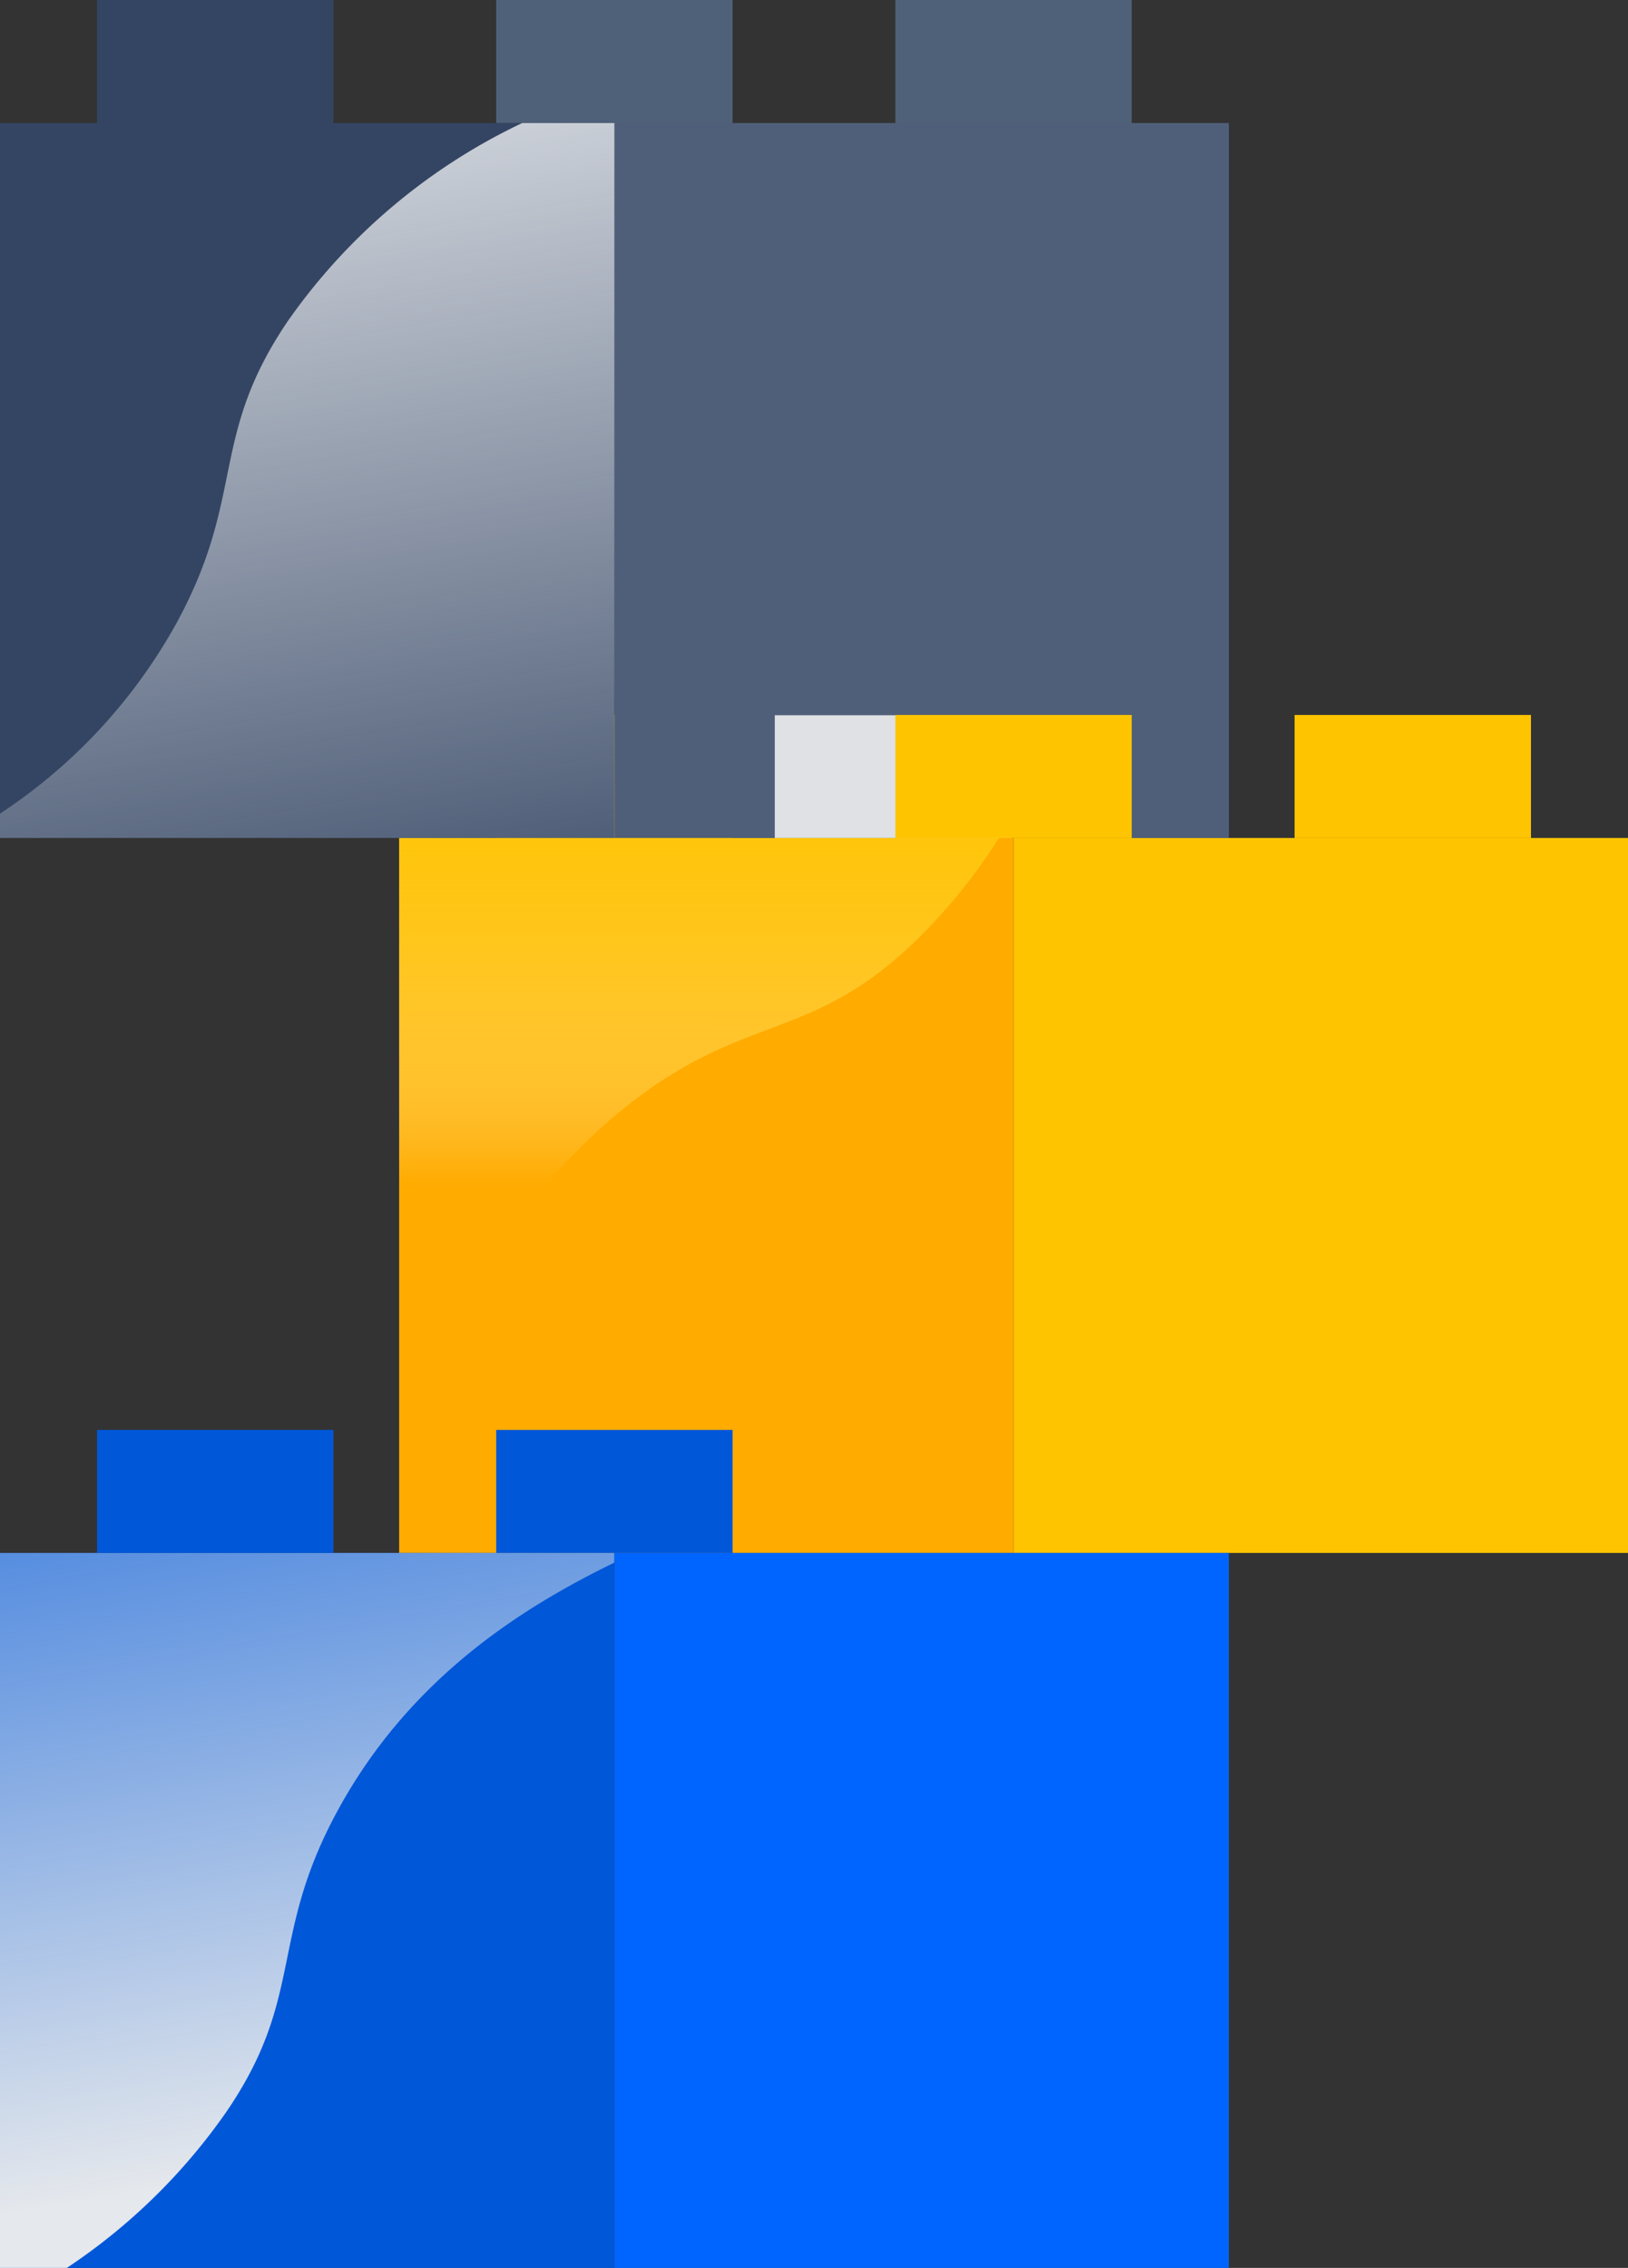
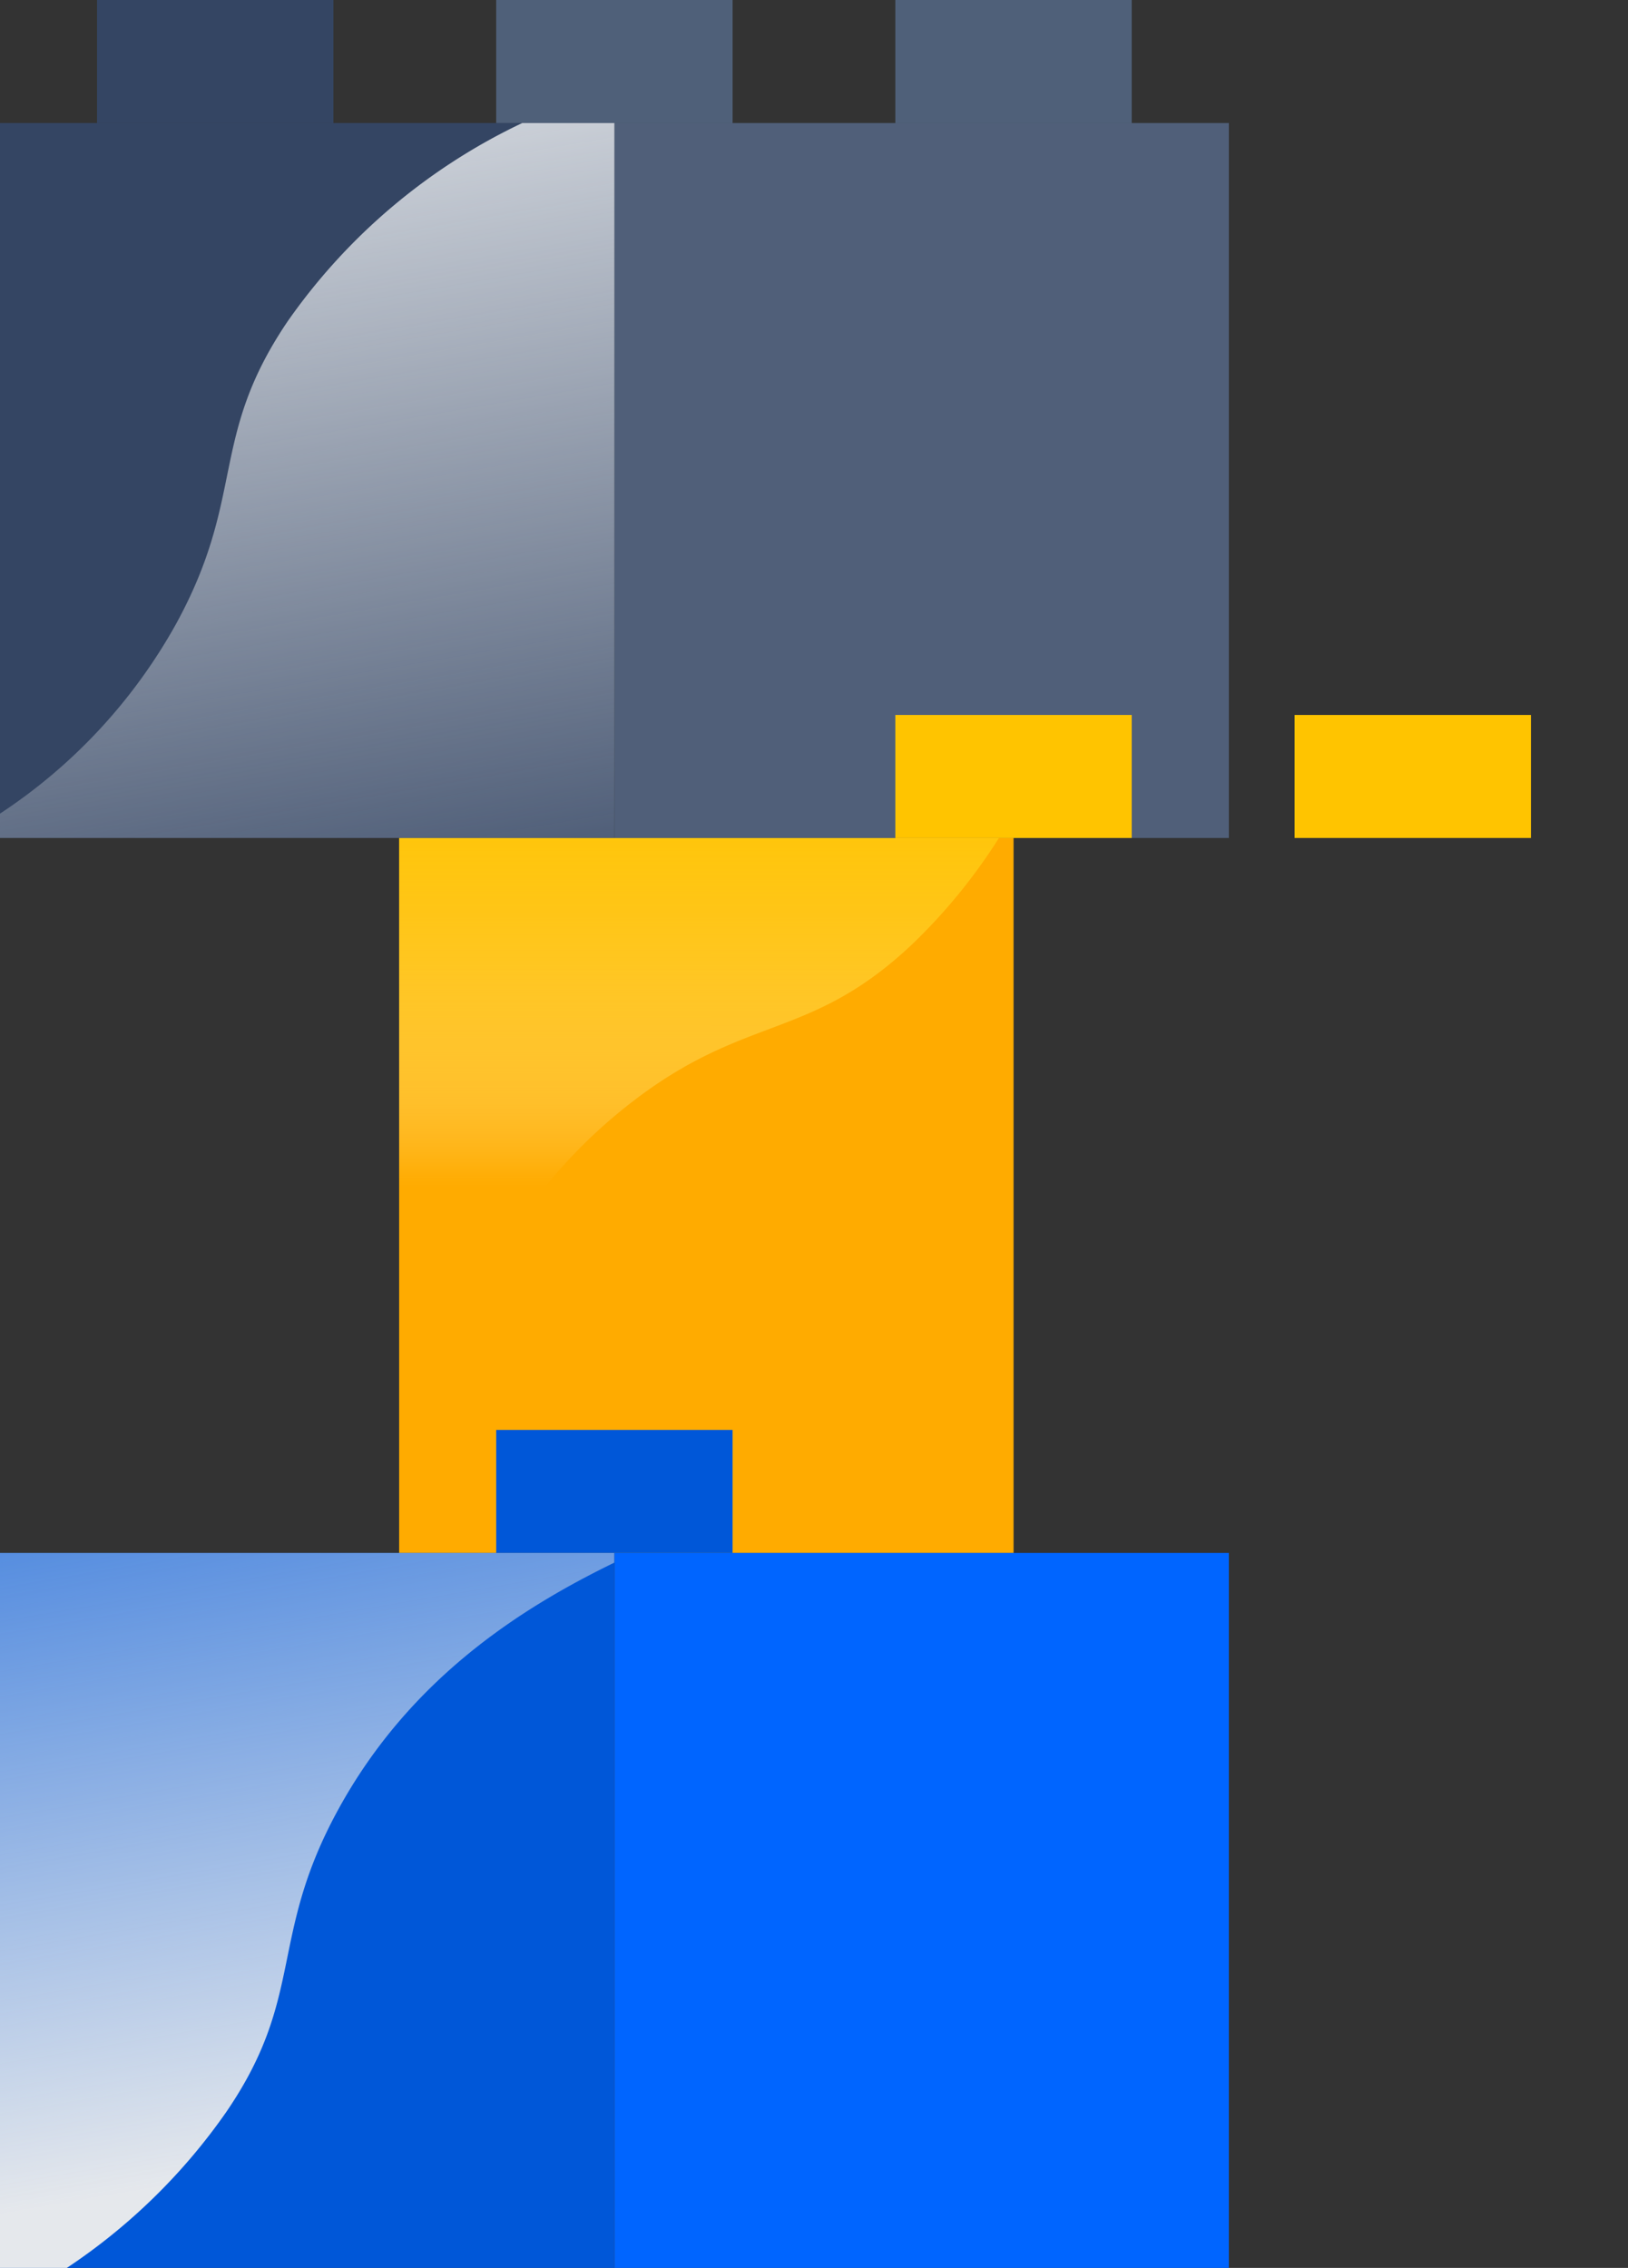
<svg xmlns="http://www.w3.org/2000/svg" xmlns:xlink="http://www.w3.org/1999/xlink" viewBox="0 0 170.45 237.46">
  <rect x="0" y="0" width="170.45" height="237.46" fill="#333333" stroke="none" />
  <defs>
    <style>.cls-1{fill:#505f79;}.cls-2{isolation:isolate;}.cls-3{fill:#ffab00;}.cls-11,.cls-13,.cls-4,.cls-8{mix-blend-mode:multiply;}.cls-4{fill:url(#linear-gradient);}.cls-5{fill:#0057d8;}.cls-6{fill:#ffc400;}.cls-7{clip-path:url(#clip-path);}.cls-8{fill:#dfe1e5;}.cls-9{fill:#344563;}.cls-10{fill:#4f6079;}.cls-11{fill:url(#N75);}.cls-12{fill:#0065ff;}.cls-13{fill:url(#N75-2);}</style>
    <linearGradient id="linear-gradient" x1="115.63" y1="5288.66" x2="116.86" y2="5420.37" gradientTransform="translate(139.35 5455.97) rotate(-179.46)" gradientUnits="userSpaceOnUse">
      <stop offset="0.32" stop-color="#fff0b2" stop-opacity="0" />
      <stop offset="0.33" stop-color="#ffeeac" stop-opacity="0.04" />
      <stop offset="0.36" stop-color="#ffe78c" stop-opacity="0.22" />
      <stop offset="0.39" stop-color="#ffdf6d" stop-opacity="0.39" />
      <stop offset="0.42" stop-color="#ffd953" stop-opacity="0.53" />
      <stop offset="0.46" stop-color="#ffd33c" stop-opacity="0.66" />
      <stop offset="0.5" stop-color="#ffce29" stop-opacity="0.77" />
      <stop offset="0.54" stop-color="#ffca1a" stop-opacity="0.85" />
      <stop offset="0.59" stop-color="#ffc80e" stop-opacity="0.92" />
      <stop offset="0.66" stop-color="#ffc506" stop-opacity="0.97" />
      <stop offset="0.75" stop-color="#ffc401" stop-opacity="0.99" />
      <stop offset="1" stop-color="#ffc400" />
    </linearGradient>
    <clipPath id="clip-path">
-       <rect id="_Rectangle_" data-name="&lt;Rectangle&gt;" class="cls-1" x="64.33" y="12.88" width="64.33" height="74.86" />
-     </clipPath>
+       </clipPath>
    <linearGradient id="N75" x1="3019.18" y1="2025" x2="3117.58" y2="2025" gradientTransform="matrix(-0.17, -0.99, -0.99, 0.17, 2542.16, 2872.6)" gradientUnits="userSpaceOnUse">
      <stop offset="0" stop-color="#e5e8ec" />
      <stop offset="1" stop-color="#e5e8ec" stop-opacity="0.1" />
    </linearGradient>
    <linearGradient id="N75-2" x1="-2593.68" y1="3211.46" x2="-2495.28" y2="3211.46" gradientTransform="matrix(0.17, 0.99, 0.99, -0.17, -2703.4, 3112.77)" xlink:href="#N75" />
  </defs>
  <title>Objects-Blocks, Add Ons_1</title>
  <g class="cls-2">
    <g id="Layer_2" data-name="Layer 2">
      <g id="Objects">
        <rect id="_Rectangle_2" data-name="&lt;Rectangle&gt;" class="cls-3" x="41.79" y="87.74" width="64.33" height="74.86" />
        <path class="cls-4" d="M41.79,87.74v72.63c2.9-10.15,6.1-30.81,24.27-44.9,12.06-9.36,18.66-6.45,29.38-16.54a59.15,59.15,0,0,0,9.15-11.19Z" />
        <rect id="_Rectangle_3" data-name="&lt;Rectangle&gt;" class="cls-5" y="162.6" width="64.33" height="74.86" />
-         <rect id="_Rectangle_4" data-name="&lt;Rectangle&gt;" class="cls-6" x="106.12" y="87.74" width="64.33" height="74.86" />
-         <rect class="cls-6" x="51.95" y="74.86" width="24.75" height="12.88" />
        <rect class="cls-6" x="135.54" y="74.86" width="24.75" height="12.88" />
        <rect id="_Rectangle_5" data-name="&lt;Rectangle&gt;" class="cls-1" x="64.33" y="12.88" width="64.33" height="74.86" />
        <g class="cls-7">
-           <rect class="cls-8" x="81.12" y="74.89" width="24.75" height="12.88" />
-         </g>
+           </g>
        <rect class="cls-9" x="10.16" width="24.75" height="12.88" />
        <rect class="cls-10" x="51.95" width="24.75" height="12.88" />
        <rect class="cls-10" x="93.74" width="24.75" height="12.88" />
-         <path class="cls-11" d="M64.33,162.6H0v74.86H7a62.38,62.38,0,0,0,16.68-16.31C32,209,28.07,202.91,35.39,189.51c7.54-13.81,19.24-21.18,28.94-25.9Z" />
+         <path class="cls-11" d="M64.33,162.6H0v74.86H7a62.38,62.38,0,0,0,16.68-16.31C32,209,28.07,202.91,35.39,189.51c7.54-13.81,19.24-21.18,28.94-25.9" />
        <rect id="_Rectangle_6" data-name="&lt;Rectangle&gt;" class="cls-12" x="64.33" y="162.6" width="64.33" height="74.86" />
-         <rect class="cls-5" x="10.16" y="149.72" width="24.75" height="12.88" />
        <rect class="cls-5" x="51.95" y="149.72" width="24.75" height="12.88" />
        <rect class="cls-6" x="93.74" y="74.86" width="24.75" height="12.88" />
        <rect id="_Rectangle_7" data-name="&lt;Rectangle&gt;" class="cls-9" y="12.88" width="64.33" height="74.86" />
        <path class="cls-13" d="M64.33,12.88H54.68A62.79,62.79,0,0,0,30.12,33.64c-8.26,12.2-4.34,18.24-11.66,31.64A56.72,56.72,0,0,1,0,85.19v2.55H64.33Z" />
      </g>
    </g>
  </g>
</svg>